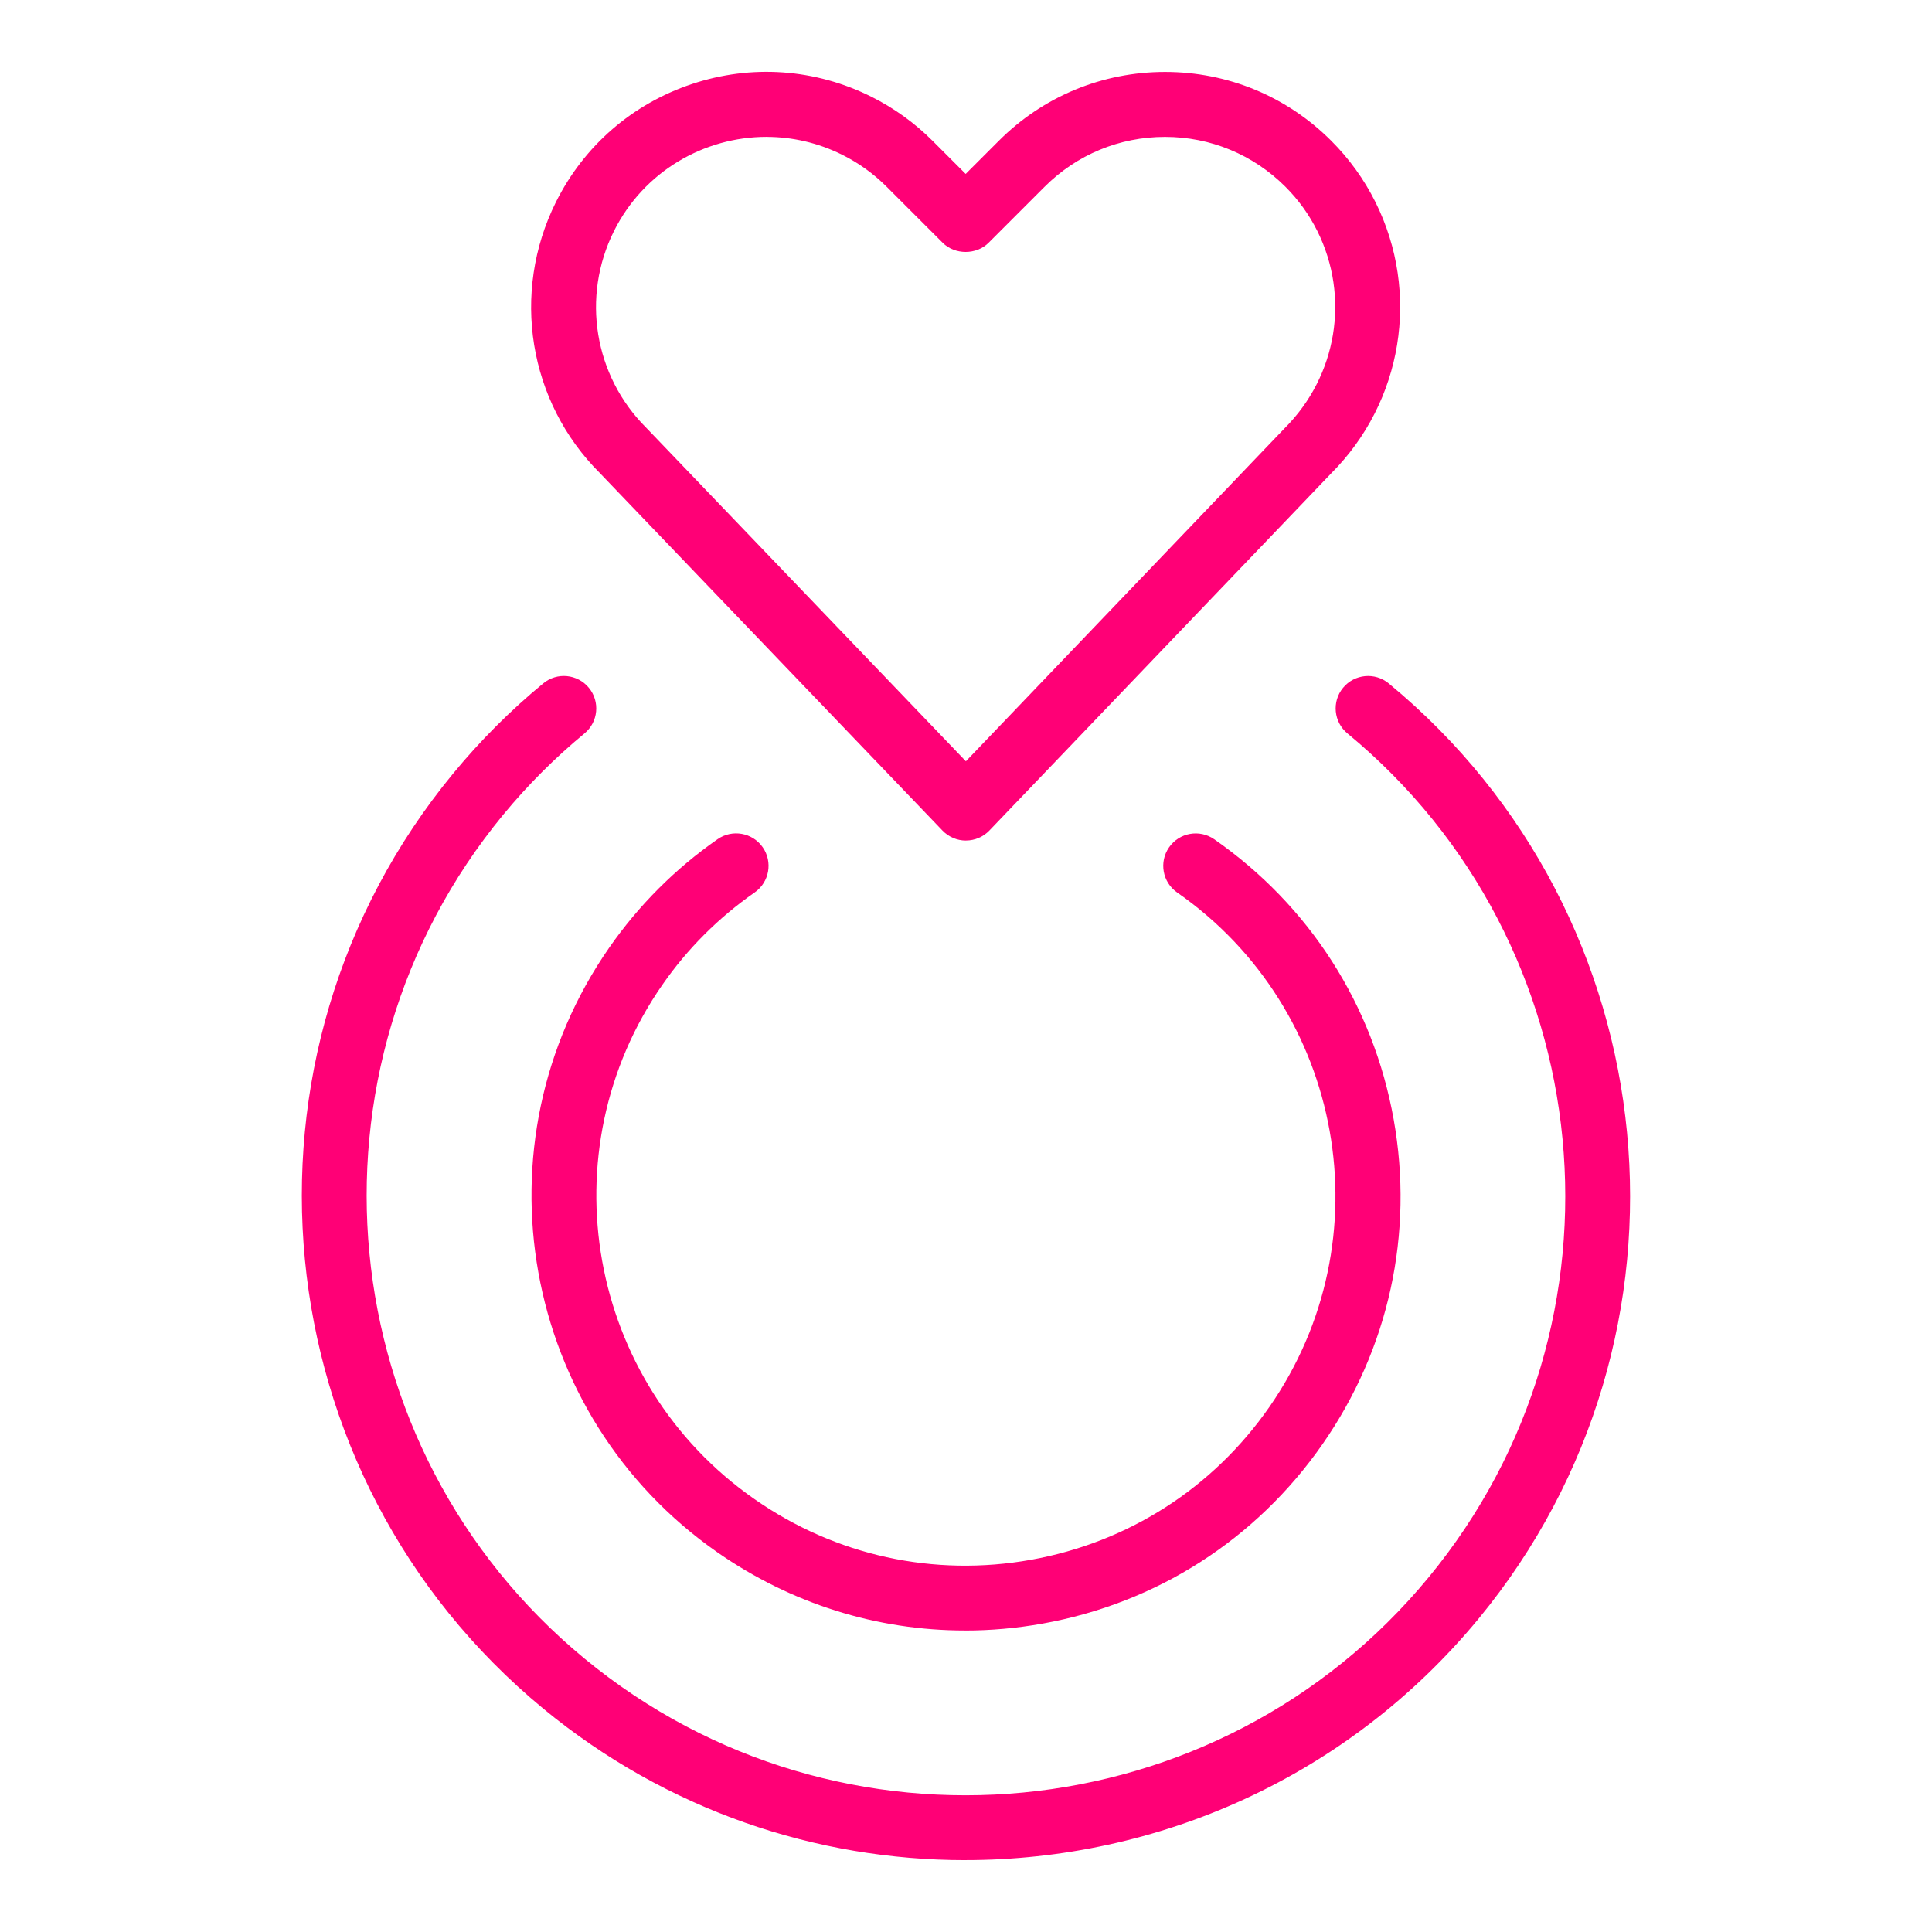
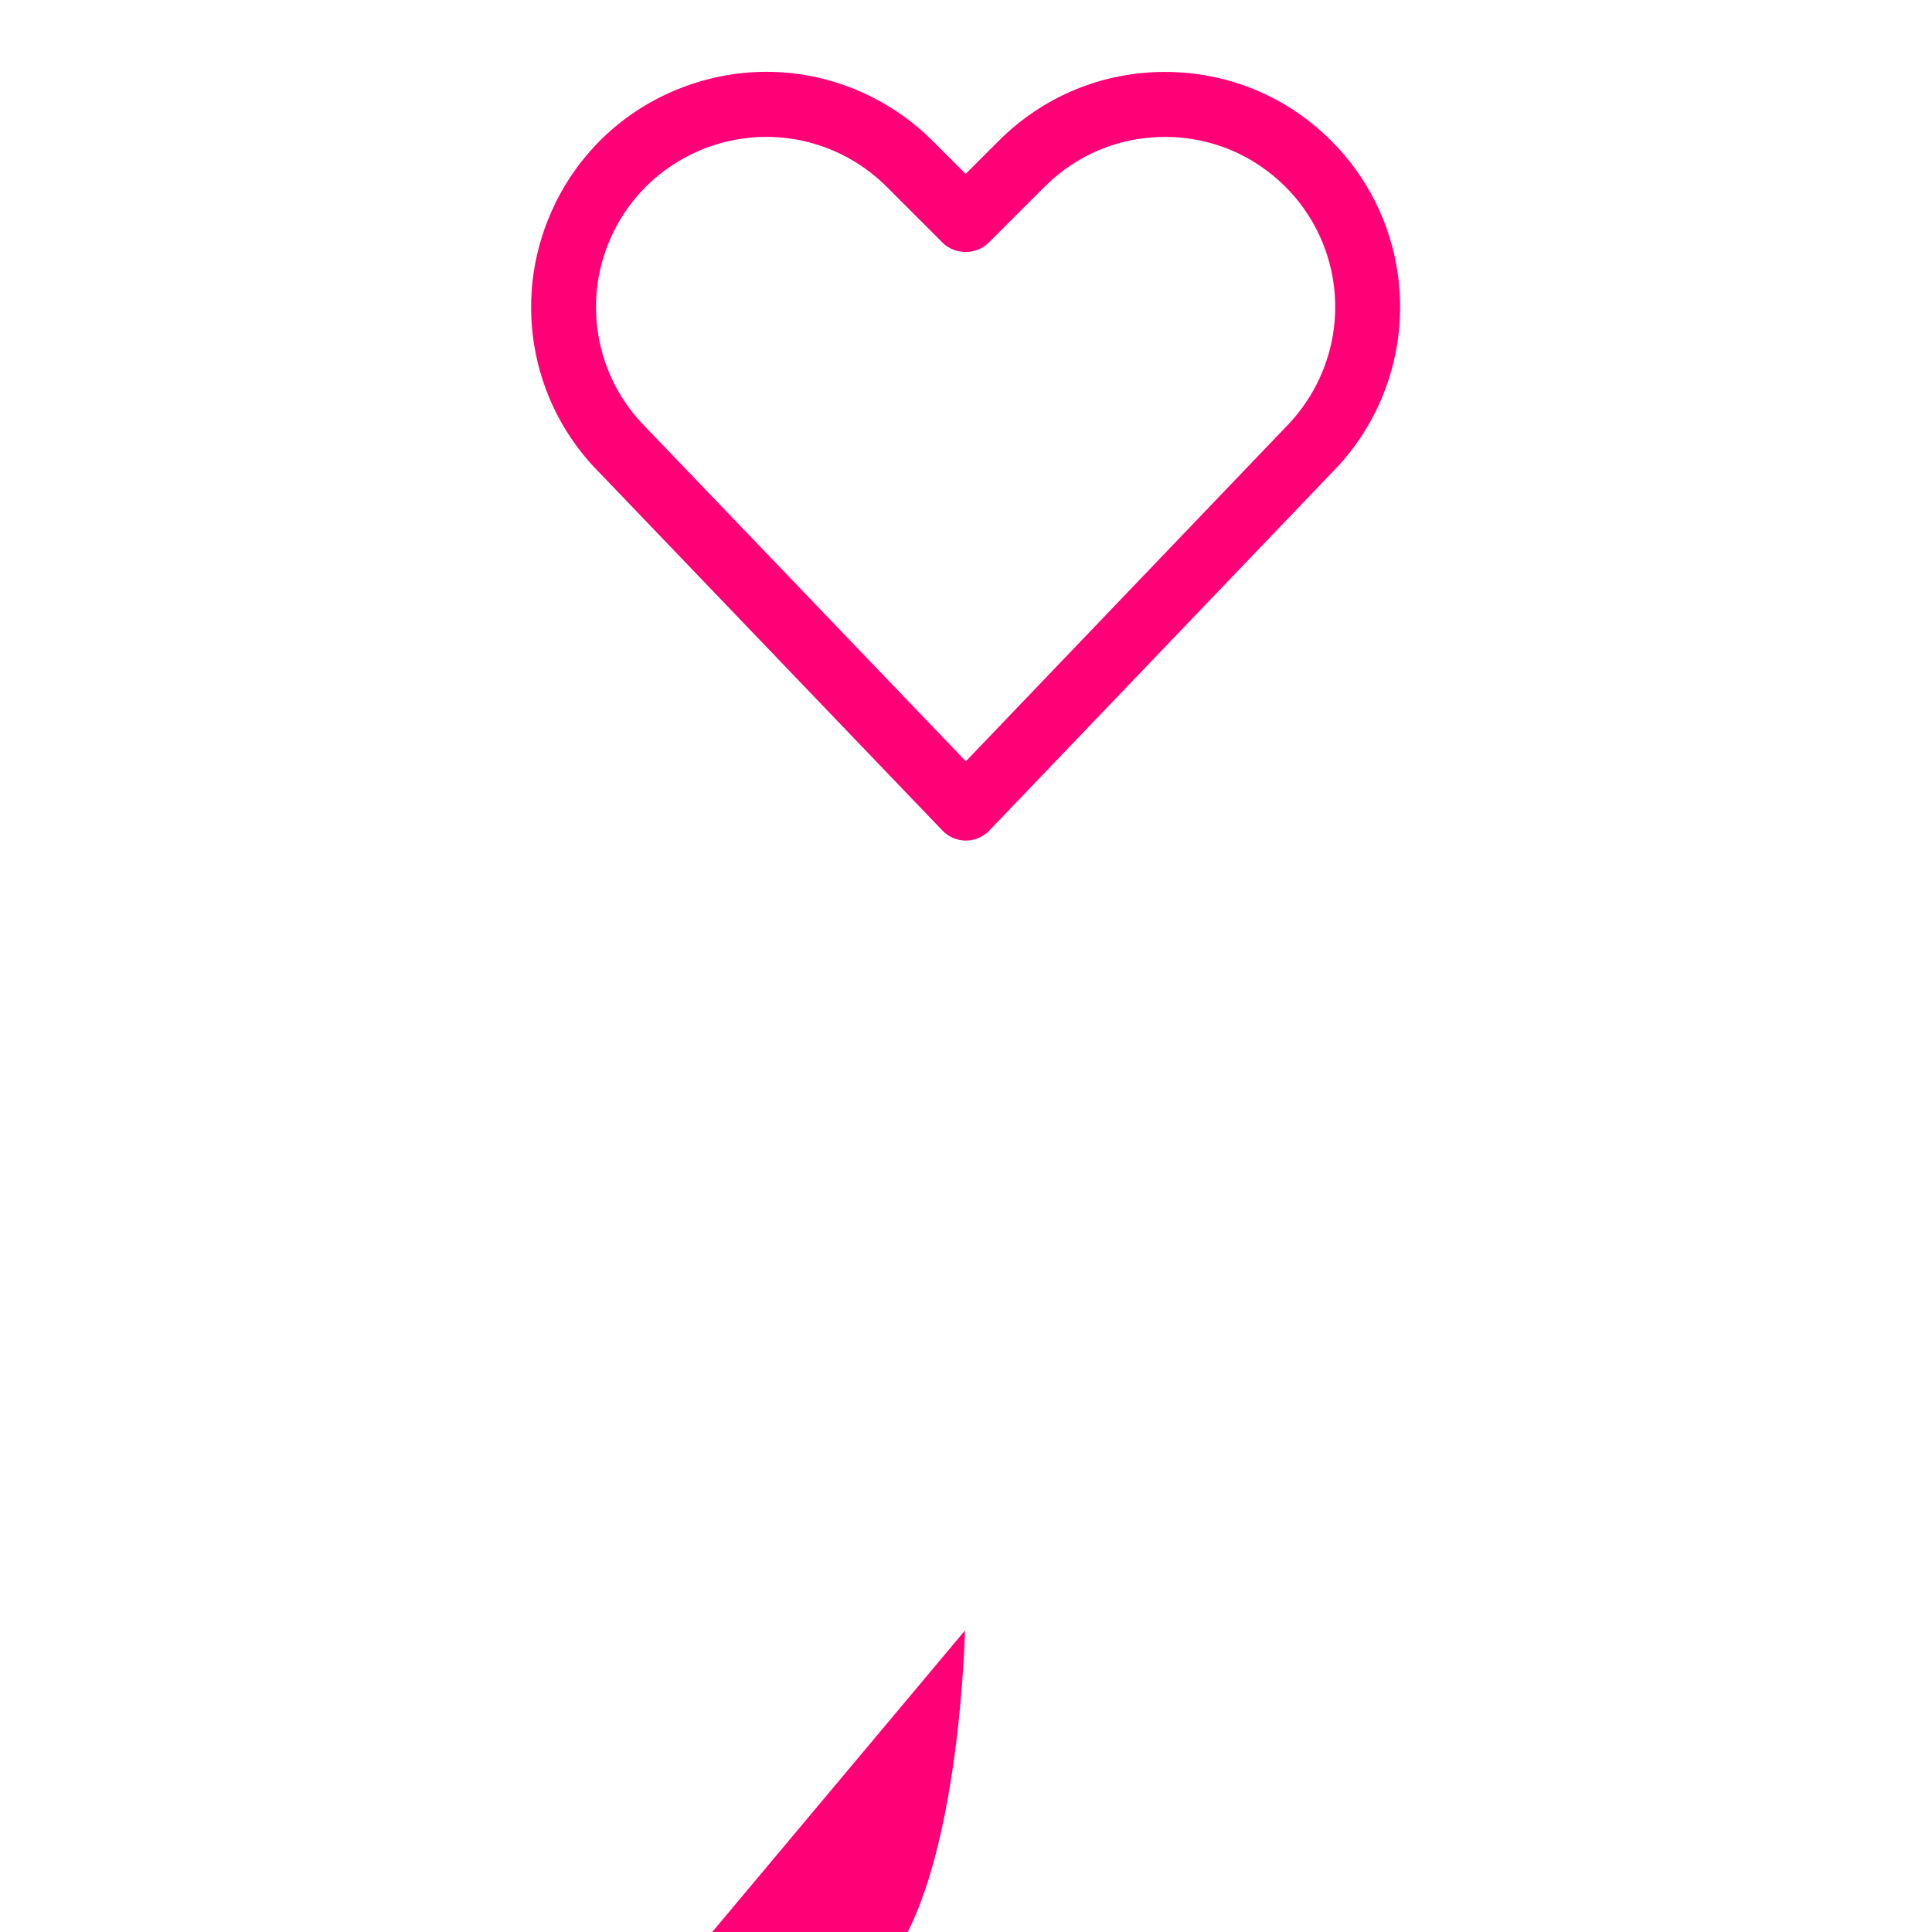
<svg xmlns="http://www.w3.org/2000/svg" id="Layer_1" width="48" height="48" viewBox="0 0 48 48">
  <g id="engagement-ring">
    <g id="Path_260">
      <path d="m23.998,20.884c-.22,0-.43-.09-.582-.248l-8.513-8.883c-1.772-1.766-2.216-4.477-1.091-6.733.697-1.397,1.897-2.438,3.377-2.932,1.479-.494,3.064-.382,4.46.315.564.282,1.076.651,1.522,1.097l.821.821.821-.821c1.103-1.104,2.57-1.712,4.13-1.713h.002c1.56,0,3.026.607,4.129,1.71.447.446.816.958,1.098,1.522,1.123,2.256.679,4.966-1.103,6.746l-8.489,8.87c-.152.159-.362.248-.582.248h-0ZM19.046,3.4c-1.554,0-3.051.858-3.792,2.34-.815,1.633-.494,3.596.799,4.885l7.944,8.289,7.92-8.275c1.304-1.302,1.625-3.265.812-4.899-.203-.407-.47-.778-.794-1.101-.799-.798-1.861-1.238-2.99-1.238h-.002c-1.13 0-2.192.441-2.991,1.24l-1.391,1.391c-.302.303-.837.303-1.14,0l-1.391-1.391c-.323-.323-.694-.591-1.102-.794-.605-.302-1.249-.446-1.884-.446h-0Z" style="fill:#ff0076; stroke-width:0px;" />
    </g>
    <g id="Path_261">
-       <path d="m23.985,46.215c-3.699,0-7.419-1.234-10.489-3.766-7.022-5.791-8.023-16.216-2.232-23.238.669-.812,1.42-1.563,2.232-2.232.343-.284.852-.234,1.134.109.283.343.234.851-.109,1.134-.732.604-1.41,1.282-2.014,2.014-5.226,6.337-4.322,15.744,2.014,20.97,6.337,5.226,15.744,4.322,20.97-2.014,5.226-6.337,4.322-15.744-2.014-20.97-.343-.283-.392-.791-.109-1.134.283-.343.792-.392,1.134-.109,7.022,5.791,8.023,16.216,2.232,23.238-3.259,3.952-7.987,5.997-12.75,5.997h0Z" style="fill:#ff0076; stroke-width:0px;" />
-     </g>
+       </g>
    <g id="Path_262">
-       <path d="m23.975,40.509c-2.185.001-4.315-.664-6.147-1.939-4.885-3.402-6.092-10.144-2.69-15.029.733-1.052,1.638-1.958,2.69-2.691.364-.254.867-.165,1.122.201.254.365.164.868-.201,1.122-.895.624-1.666,1.393-2.289,2.289-2.894,4.156-1.867,9.892,2.289,12.786,2.013,1.403,4.453,1.937,6.867,1.504,2.415-.432,4.517-1.779,5.919-3.793,2.894-4.156,1.867-9.891-2.289-12.785-.365-.254-.455-.757-.201-1.122.255-.366.756-.455,1.122-.201,2.367,1.648,3.95,4.119,4.458,6.957s-.119,5.705-1.767,8.072-4.119,3.95-6.957,4.458c-.642.115-1.286.172-1.925.172v-0Z" style="fill:#ff0076; stroke-width:0px;" />
+       <path d="m23.975,40.509s-.119,5.705-1.767,8.072-4.119,3.95-6.957,4.458c-.642.115-1.286.172-1.925.172v-0Z" style="fill:#ff0076; stroke-width:0px;" />
    </g>
  </g>
</svg>